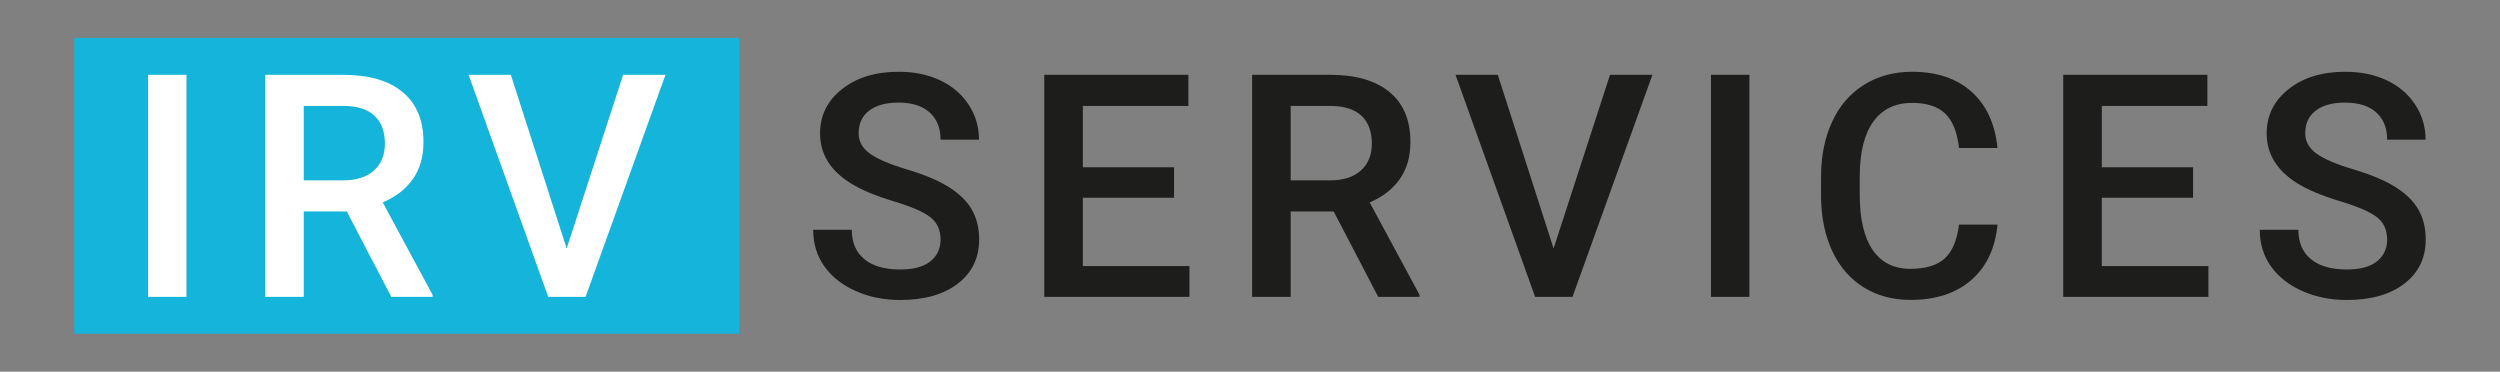
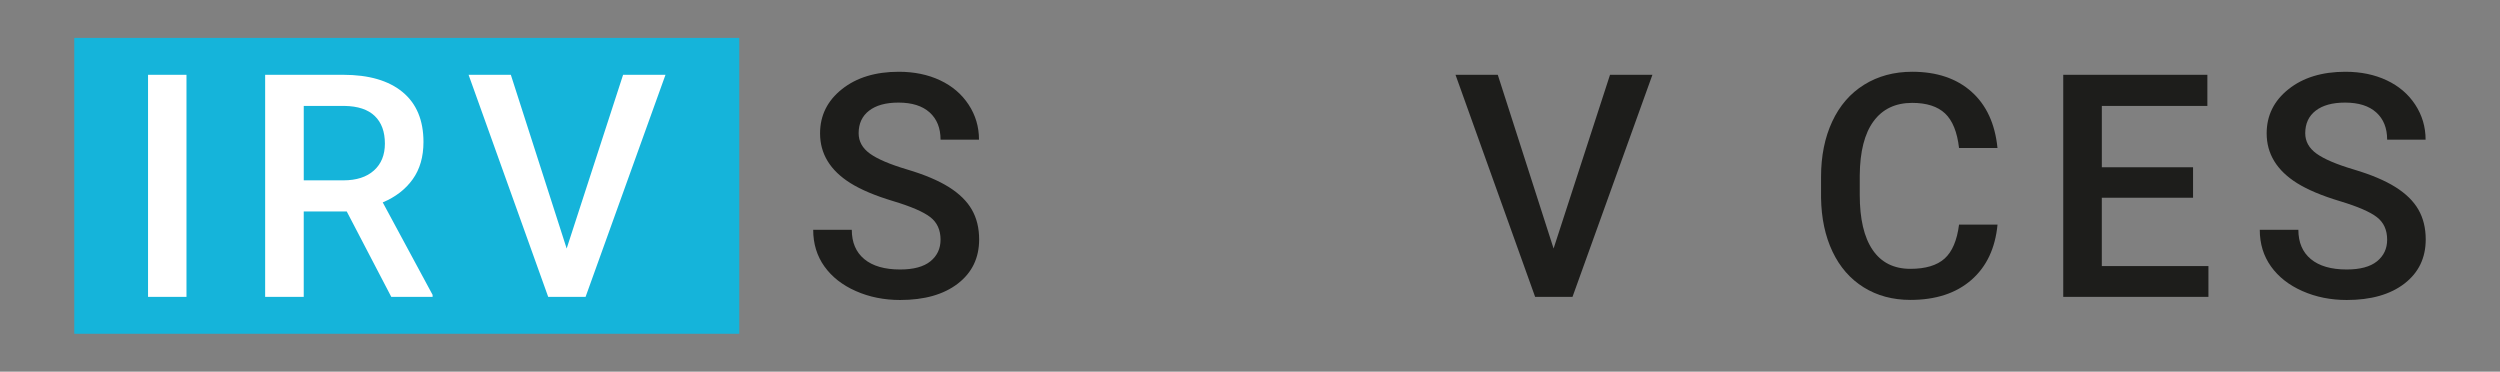
<svg xmlns="http://www.w3.org/2000/svg" version="1.1" id="Capa_1" x="0px" y="0px" viewBox="0 0 1352 201" style="enable-background:new 0 0 1352 201;" xml:space="preserve">
  <rect x="0" y="0" width="1352" height="201" fill="#808080" stroke="none" />
  <style type="text/css">
	.st0{fill:#15B4DA;}
	.st1{fill:#1D1D1B;}
	.st2{fill:#FFFFFF;}
</style>
  <g>
    <rect x="40.16" y="20.5" class="st0" width="359.64" height="160" />
    <path class="st1" d="M508.65,129.62c0-5.28-1.86-9.35-5.57-12.21c-3.71-2.86-10.41-5.75-20.08-8.66&#13;&#10;&#09;&#09;c-9.68-2.91-17.38-6.16-23.1-9.73c-10.94-6.87-16.41-15.84-16.41-26.89c0-9.68,3.95-17.65,11.84-23.92&#13;&#10;&#09;&#09;c7.89-6.27,18.13-9.4,30.73-9.4c8.36,0,15.81,1.54,22.35,4.62c6.54,3.08,11.68,7.46,15.42,13.16c3.74,5.69,5.61,12,5.61,18.93&#13;&#10;&#09;&#09;h-20.79c0-6.27-1.97-11.18-5.9-14.72c-3.93-3.55-9.56-5.32-16.87-5.32c-6.82,0-12.11,1.46-15.88,4.37&#13;&#10;&#09;&#09;c-3.77,2.91-5.65,6.98-5.65,12.21c0,4.4,2.03,8.07,6.1,11.01c4.07,2.94,10.78,5.8,20.13,8.58c9.35,2.78,16.85,5.94,22.52,9.49&#13;&#10;&#09;&#09;c5.66,3.55,9.82,7.62,12.46,12.21c2.64,4.59,3.96,9.97,3.96,16.13c0,10.01-3.84,17.97-11.51,23.88&#13;&#10;&#09;&#09;c-7.67,5.91-18.08,8.87-31.22,8.87c-8.69,0-16.68-1.61-23.96-4.83c-7.29-3.22-12.95-7.66-16.99-13.32&#13;&#10;&#09;&#09;c-4.04-5.66-6.06-12.26-6.06-19.8h20.87c0,6.82,2.25,12.1,6.76,15.84c4.51,3.74,10.97,5.61,19.38,5.61&#13;&#10;&#09;&#09;c7.26,0,12.71-1.47,16.37-4.41C506.82,138.35,508.65,134.46,508.65,129.62z" />
-     <path class="st1" d="M634.92,106.93h-49.33v36.95h57.66v16.66h-78.52V40.45h77.95v16.83h-57.08v33.16h49.33V106.93z" />
-     <path class="st1" d="M721.26,114.36H698v46.19h-20.87V40.45h42.23c13.86,0,24.55,3.11,32.09,9.33s11.3,15.22,11.3,26.99&#13;&#10;&#09;&#09;c0,8.04-1.94,14.76-5.82,20.18c-3.88,5.42-9.28,9.59-16.21,12.51l26.97,50.01v1.07h-22.35L721.26,114.36z M698,97.53h21.45&#13;&#10;&#09;&#09;c7.04,0,12.54-1.77,16.5-5.32c3.96-3.55,5.94-8.4,5.94-14.56c0-6.43-1.83-11.41-5.49-14.93c-3.66-3.52-9.11-5.33-16.37-5.44H698&#13;&#10;&#09;&#09;V97.53z" />
    <path class="st1" d="M840.18,134.4l30.52-93.95h22.93l-43.22,120.1H830.2l-43.06-120.1H810L840.18,134.4z" />
-     <path class="st1" d="M946.08,160.55h-20.79V40.45h20.79V160.55z" />
    <path class="st1" d="M1080.26,121.45c-1.21,12.81-5.94,22.81-14.19,29.98c-8.25,7.18-19.22,10.76-32.91,10.76&#13;&#10;&#09;&#09;c-9.57,0-18-2.27-25.28-6.8c-7.29-4.54-12.91-10.98-16.87-19.34s-6.02-18.06-6.19-29.12V95.72c0-11.33,2.01-21.31,6.02-29.94&#13;&#10;&#09;&#09;s9.77-15.29,17.28-19.96c7.51-4.67,16.18-7.01,26.02-7.01c13.25,0,23.92,3.59,32,10.76s12.79,17.34,14.1,30.48h-20.79&#13;&#10;&#09;&#09;c-0.99-8.63-3.51-14.86-7.55-18.68s-9.97-5.73-17.78-5.73c-9.07,0-16.04,3.32-20.91,9.95c-4.87,6.63-7.35,16.36-7.46,29.19v10.65&#13;&#10;&#09;&#09;c0,12.99,2.32,22.89,6.97,29.72c4.65,6.82,11.45,10.24,20.41,10.24c8.19,0,14.35-1.84,18.48-5.53s6.74-9.82,7.84-18.39H1080.26z" />
    <path class="st1" d="M1185.99,106.93h-49.33v36.95h57.66v16.66h-78.52V40.45h77.95v16.83h-57.08v33.16h49.33V106.93z" />
    <path class="st1" d="M1290.97,129.62c0-5.28-1.86-9.35-5.57-12.21c-3.71-2.86-10.41-5.75-20.08-8.66s-17.38-6.16-23.1-9.73&#13;&#10;&#09;&#09;c-10.94-6.87-16.41-15.84-16.41-26.89c0-9.68,3.95-17.65,11.84-23.92c7.89-6.27,18.13-9.4,30.73-9.4c8.36,0,15.81,1.54,22.35,4.62&#13;&#10;&#09;&#09;s11.69,7.46,15.42,13.16s5.61,12,5.61,18.93h-20.79c0-6.27-1.97-11.18-5.9-14.72c-3.93-3.55-9.55-5.32-16.87-5.32&#13;&#10;&#09;&#09;c-6.82,0-12.11,1.46-15.88,4.37c-3.77,2.91-5.65,6.98-5.65,12.21c0,4.4,2.03,8.07,6.1,11.01s10.78,5.8,20.13,8.58&#13;&#10;&#09;&#09;s16.85,5.94,22.52,9.49c5.66,3.55,9.82,7.62,12.45,12.21c2.64,4.59,3.96,9.97,3.96,16.13c0,10.01-3.84,17.97-11.51,23.88&#13;&#10;&#09;&#09;c-7.67,5.91-18.08,8.87-31.22,8.87c-8.69,0-16.68-1.61-23.96-4.83c-7.29-3.22-12.95-7.66-16.99-13.32&#13;&#10;&#09;&#09;c-4.04-5.66-6.06-12.26-6.06-19.8h20.87c0,6.82,2.25,12.1,6.76,15.84c4.51,3.74,10.97,5.61,19.38,5.61&#13;&#10;&#09;&#09;c7.26,0,12.72-1.47,16.37-4.41C1289.15,138.35,1290.97,134.46,1290.97,129.62z" />
    <g>
      <path class="st2" d="M100.85,160.55H80.06V40.45h20.79V160.55z" />
      <path class="st2" d="M187.52,114.36h-23.26v46.19h-20.87V40.45h42.23c13.86,0,24.55,3.11,32.09,9.33&#13;&#10;&#09;&#09;&#09;c7.53,6.22,11.3,15.22,11.3,26.99c0,8.04-1.94,14.76-5.82,20.18c-3.88,5.42-9.28,9.59-16.21,12.51l26.97,50.01v1.07h-22.35&#13;&#10;&#09;&#09;&#09;L187.52,114.36z M164.26,97.53h21.45c7.04,0,12.54-1.77,16.5-5.32c3.96-3.55,5.94-8.4,5.94-14.56c0-6.43-1.83-11.41-5.49-14.93&#13;&#10;&#09;&#09;&#09;s-9.11-5.33-16.37-5.44h-22.02V97.53z" />
      <path class="st2" d="M306.45,134.4l30.52-93.95h22.93l-43.22,120.1h-20.21l-43.06-120.1h22.85L306.45,134.4z" />
    </g>
  </g>
</svg>